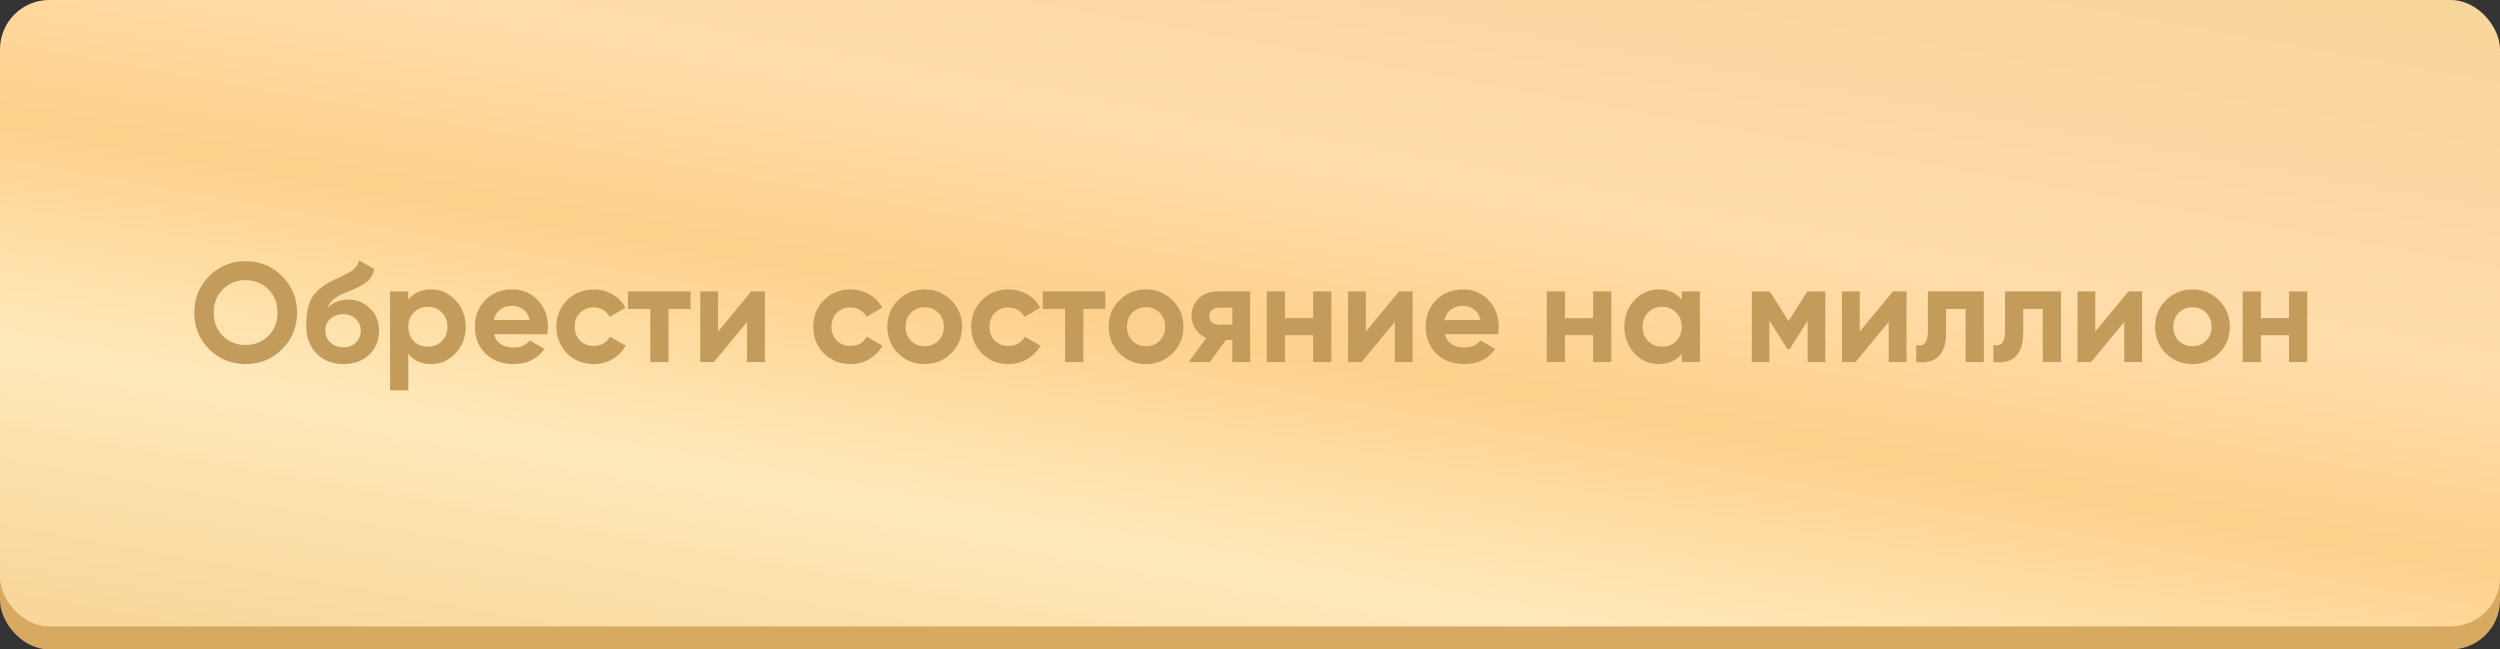
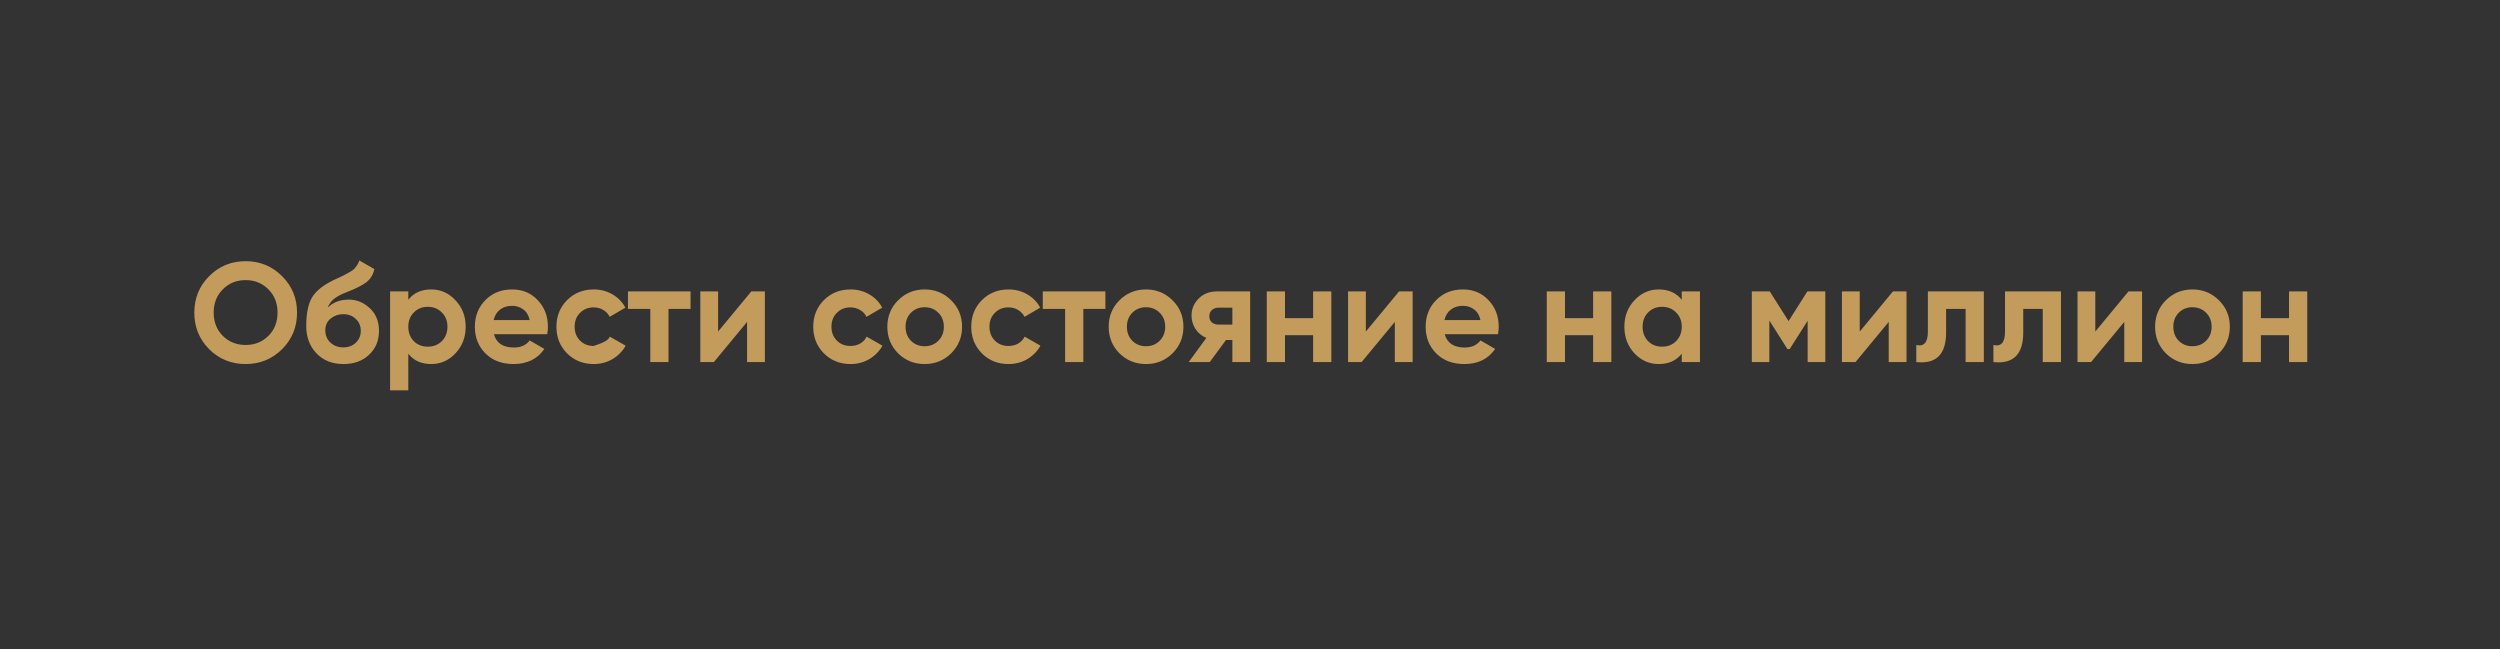
<svg xmlns="http://www.w3.org/2000/svg" width="435" height="113" viewBox="0 0 435 113" fill="none">
  <rect x="0" y="0" width="435" height="113" fill="#333333" stroke="none" />
-   <rect y="4" width="435" height="109" rx="8.578" fill="#D7A961" />
-   <rect width="435" height="109" rx="8.578" fill="url(#paint0_linear_200_375)" />
-   <path d="M49.08 60.763C47.343 62.484 45.228 63.344 42.737 63.344C40.245 63.344 38.131 62.484 36.393 60.763C34.672 59.025 33.811 56.902 33.811 54.394C33.811 51.886 34.672 49.772 36.393 48.051C38.131 46.313 40.245 45.444 42.737 45.444C45.228 45.444 47.343 46.313 49.08 48.051C50.818 49.772 51.687 51.886 51.687 54.394C51.687 56.902 50.818 59.025 49.08 60.763ZM38.778 58.451C39.843 59.5 41.163 60.025 42.737 60.025C44.31 60.025 45.63 59.5 46.695 58.451C47.761 57.386 48.293 56.033 48.293 54.394C48.293 52.755 47.761 51.403 46.695 50.337C45.63 49.272 44.31 48.739 42.737 48.739C41.163 48.739 39.843 49.272 38.778 50.337C37.713 51.403 37.18 52.755 37.18 54.394C37.18 56.033 37.713 57.386 38.778 58.451ZM59.751 63.344C57.817 63.344 56.251 62.721 55.055 61.476C53.875 60.23 53.285 58.648 53.285 56.73C53.285 54.632 53.596 53.017 54.219 51.886C54.842 50.739 56.096 49.698 57.981 48.764C58.259 48.633 58.653 48.452 59.161 48.223C59.669 47.977 60.013 47.805 60.194 47.707C60.39 47.608 60.653 47.461 60.98 47.264C61.308 47.067 61.538 46.895 61.669 46.748C61.816 46.584 61.972 46.379 62.136 46.133C62.3 45.887 62.431 45.617 62.529 45.322L65.136 46.821C64.923 47.821 64.439 48.6 63.685 49.157C62.947 49.698 61.833 50.255 60.341 50.829C59.292 51.239 58.53 51.649 58.054 52.059C57.579 52.468 57.235 52.96 57.022 53.534C57.94 52.599 59.169 52.132 60.71 52.132C62.071 52.132 63.283 52.632 64.349 53.632C65.414 54.616 65.947 55.927 65.947 57.566C65.947 59.255 65.373 60.64 64.226 61.721C63.095 62.803 61.603 63.344 59.751 63.344ZM57.489 59.607C58.096 60.164 58.841 60.443 59.726 60.443C60.612 60.443 61.341 60.172 61.915 59.632C62.488 59.091 62.775 58.402 62.775 57.566C62.775 56.73 62.488 56.042 61.915 55.501C61.341 54.944 60.603 54.665 59.702 54.665C58.899 54.665 58.177 54.919 57.538 55.427C56.915 55.935 56.604 56.615 56.604 57.468C56.604 58.337 56.899 59.05 57.489 59.607ZM75.029 50.362C76.685 50.362 78.094 50.993 79.258 52.255C80.439 53.501 81.029 55.034 81.029 56.853C81.029 58.673 80.439 60.213 79.258 61.476C78.094 62.721 76.685 63.344 75.029 63.344C73.308 63.344 71.98 62.746 71.046 61.549V67.918H67.874V50.706H71.046V52.157C71.98 50.96 73.308 50.362 75.029 50.362ZM72.005 59.361C72.644 60 73.456 60.32 74.439 60.32C75.423 60.32 76.234 60 76.873 59.361C77.529 58.705 77.857 57.869 77.857 56.853C77.857 55.837 77.529 55.009 76.873 54.37C76.234 53.714 75.423 53.386 74.439 53.386C73.456 53.386 72.644 53.714 72.005 54.37C71.366 55.009 71.046 55.837 71.046 56.853C71.046 57.869 71.366 58.705 72.005 59.361ZM85.946 58.156C86.372 59.697 87.527 60.468 89.412 60.468C90.625 60.468 91.543 60.058 92.166 59.238L94.723 60.713C93.51 62.467 91.724 63.344 89.363 63.344C87.331 63.344 85.7 62.73 84.47 61.5C83.241 60.271 82.626 58.722 82.626 56.853C82.626 55.001 83.233 53.46 84.446 52.231C85.659 50.985 87.216 50.362 89.117 50.362C90.921 50.362 92.404 50.985 93.568 52.231C94.748 53.476 95.338 55.017 95.338 56.853C95.338 57.263 95.297 57.697 95.215 58.156H85.946ZM85.896 55.697H92.166C91.986 54.861 91.609 54.239 91.035 53.829C90.478 53.419 89.839 53.214 89.117 53.214C88.265 53.214 87.56 53.435 87.003 53.878C86.445 54.304 86.077 54.911 85.896 55.697ZM103.308 63.344C101.456 63.344 99.907 62.721 98.661 61.476C97.432 60.23 96.817 58.689 96.817 56.853C96.817 55.017 97.432 53.476 98.661 52.231C99.907 50.985 101.456 50.362 103.308 50.362C104.505 50.362 105.595 50.649 106.578 51.223C107.562 51.796 108.307 52.567 108.816 53.534L106.086 55.132C105.841 54.624 105.464 54.222 104.955 53.927C104.464 53.632 103.906 53.485 103.283 53.485C102.333 53.485 101.546 53.804 100.923 54.444C100.3 55.066 99.989 55.87 99.989 56.853C99.989 57.82 100.3 58.623 100.923 59.263C101.546 59.886 102.333 60.197 103.283 60.197C103.923 60.197 104.488 60.058 104.98 59.779C105.488 59.484 105.865 59.082 106.111 58.574L108.865 60.148C108.324 61.115 107.562 61.894 106.578 62.484C105.595 63.057 104.505 63.344 103.308 63.344ZM120.158 50.706V53.755H116.322V63H113.15V53.755H109.265V50.706H120.158ZM130.728 50.706H133.088V63H129.99V56.017L124.212 63H121.852V50.706H124.95V57.689L130.728 50.706ZM147.993 63.344C146.141 63.344 144.592 62.721 143.346 61.476C142.117 60.23 141.502 58.689 141.502 56.853C141.502 55.017 142.117 53.476 143.346 52.231C144.592 50.985 146.141 50.362 147.993 50.362C149.19 50.362 150.28 50.649 151.263 51.223C152.247 51.796 152.992 52.567 153.501 53.534L150.771 55.132C150.525 54.624 150.148 54.222 149.64 53.927C149.149 53.632 148.591 53.485 147.968 53.485C147.018 53.485 146.231 53.804 145.608 54.444C144.985 55.066 144.674 55.87 144.674 56.853C144.674 57.82 144.985 58.623 145.608 59.263C146.231 59.886 147.018 60.197 147.968 60.197C148.608 60.197 149.173 60.058 149.665 59.779C150.173 59.484 150.55 59.082 150.796 58.574L153.55 60.148C153.009 61.115 152.247 61.894 151.263 62.484C150.28 63.057 149.19 63.344 147.993 63.344ZM165.509 61.476C164.247 62.721 162.706 63.344 160.887 63.344C159.068 63.344 157.527 62.721 156.265 61.476C155.019 60.213 154.396 58.673 154.396 56.853C154.396 55.034 155.019 53.501 156.265 52.255C157.527 50.993 159.068 50.362 160.887 50.362C162.706 50.362 164.247 50.993 165.509 52.255C166.772 53.501 167.403 55.034 167.403 56.853C167.403 58.673 166.772 60.213 165.509 61.476ZM158.502 59.287C159.141 59.927 159.936 60.246 160.887 60.246C161.838 60.246 162.633 59.927 163.272 59.287C163.911 58.648 164.231 57.837 164.231 56.853C164.231 55.87 163.911 55.058 163.272 54.419C162.633 53.78 161.838 53.46 160.887 53.46C159.936 53.46 159.141 53.78 158.502 54.419C157.879 55.058 157.568 55.87 157.568 56.853C157.568 57.837 157.879 58.648 158.502 59.287ZM175.486 63.344C173.634 63.344 172.085 62.721 170.839 61.476C169.609 60.23 168.995 58.689 168.995 56.853C168.995 55.017 169.609 53.476 170.839 52.231C172.085 50.985 173.634 50.362 175.486 50.362C176.682 50.362 177.772 50.649 178.756 51.223C179.739 51.796 180.485 52.567 180.993 53.534L178.264 55.132C178.018 54.624 177.641 54.222 177.133 53.927C176.641 53.632 176.084 53.485 175.461 53.485C174.511 53.485 173.724 53.804 173.101 54.444C172.478 55.066 172.167 55.87 172.167 56.853C172.167 57.82 172.478 58.623 173.101 59.263C173.724 59.886 174.511 60.197 175.461 60.197C176.101 60.197 176.666 60.058 177.158 59.779C177.666 59.484 178.043 59.082 178.289 58.574L181.043 60.148C180.502 61.115 179.739 61.894 178.756 62.484C177.772 63.057 176.682 63.344 175.486 63.344ZM192.336 50.706V53.755H188.5V63H185.328V53.755H181.443V50.706H192.336ZM204.024 61.476C202.761 62.721 201.221 63.344 199.401 63.344C197.582 63.344 196.041 62.721 194.779 61.476C193.533 60.213 192.91 58.673 192.91 56.853C192.91 55.034 193.533 53.501 194.779 52.255C196.041 50.993 197.582 50.362 199.401 50.362C201.221 50.362 202.761 50.993 204.024 52.255C205.286 53.501 205.917 55.034 205.917 56.853C205.917 58.673 205.286 60.213 204.024 61.476ZM197.016 59.287C197.655 59.927 198.45 60.246 199.401 60.246C200.352 60.246 201.147 59.927 201.786 59.287C202.425 58.648 202.745 57.837 202.745 56.853C202.745 55.87 202.425 55.058 201.786 54.419C201.147 53.78 200.352 53.46 199.401 53.46C198.45 53.46 197.655 53.78 197.016 54.419C196.393 55.058 196.082 55.87 196.082 56.853C196.082 57.837 196.393 58.648 197.016 59.287ZM217.527 50.706V63H214.429V59.164H213.323L210.495 63H206.832L209.905 58.795C209.119 58.468 208.487 57.951 208.012 57.246C207.553 56.525 207.324 55.755 207.324 54.935C207.324 53.788 207.733 52.796 208.553 51.96C209.373 51.124 210.446 50.706 211.774 50.706H217.527ZM212.02 53.534C211.561 53.534 211.176 53.673 210.864 53.952C210.569 54.214 210.422 54.575 210.422 55.034C210.422 55.476 210.569 55.829 210.864 56.091C211.176 56.353 211.561 56.484 212.02 56.484H214.429V53.534H212.02ZM228.483 50.706H231.654V63H228.483V58.328H223.59V63H220.418V50.706H223.59V55.353H228.483V50.706ZM243.437 50.706H245.797V63H242.699V56.017L236.921 63H234.56V50.706H237.658V57.689L243.437 50.706ZM251.383 58.156C251.809 59.697 252.965 60.468 254.85 60.468C256.063 60.468 256.981 60.058 257.604 59.238L260.161 60.713C258.948 62.467 257.161 63.344 254.801 63.344C252.768 63.344 251.137 62.73 249.908 61.5C248.678 60.271 248.064 58.722 248.064 56.853C248.064 55.001 248.67 53.46 249.883 52.231C251.096 50.985 252.653 50.362 254.555 50.362C256.358 50.362 257.841 50.985 259.005 52.231C260.185 53.476 260.776 55.017 260.776 56.853C260.776 57.263 260.735 57.697 260.653 58.156H251.383ZM251.334 55.697H257.604C257.423 54.861 257.046 54.239 256.473 53.829C255.915 53.419 255.276 53.214 254.555 53.214C253.703 53.214 252.998 53.435 252.44 53.878C251.883 54.304 251.514 54.911 251.334 55.697ZM277.201 50.706H280.373V63H277.201V58.328H272.308V63H269.137V50.706H272.308V55.353H277.201V50.706ZM292.623 50.706H295.794V63H292.623V61.549C291.672 62.746 290.336 63.344 288.615 63.344C286.976 63.344 285.566 62.721 284.386 61.476C283.222 60.213 282.64 58.673 282.64 56.853C282.64 55.034 283.222 53.501 284.386 52.255C285.566 50.993 286.976 50.362 288.615 50.362C290.336 50.362 291.672 50.96 292.623 52.157V50.706ZM286.771 59.361C287.41 60 288.221 60.32 289.205 60.32C290.188 60.32 291 60 291.639 59.361C292.295 58.705 292.623 57.869 292.623 56.853C292.623 55.837 292.295 55.009 291.639 54.37C291 53.714 290.188 53.386 289.205 53.386C288.221 53.386 287.41 53.714 286.771 54.37C286.131 55.009 285.812 55.837 285.812 56.853C285.812 57.869 286.131 58.705 286.771 59.361ZM317.603 50.706V63H314.529V55.82L311.407 60.738H311.013L307.866 55.771V63H304.817V50.706H307.94L311.21 55.87L314.48 50.706H317.603ZM329.373 50.706H331.733V63H328.635V56.017L322.857 63H320.497V50.706H323.595V57.689L329.373 50.706ZM345.187 50.706V63H342.016V53.755H338.623V57.861C338.623 61.664 336.893 63.377 333.435 63V60.025C334.09 60.189 334.59 60.082 334.934 59.705C335.279 59.312 335.451 58.64 335.451 57.689V50.706H345.187ZM358.61 50.706V63H355.438V53.755H352.045V57.861C352.045 61.664 350.315 63.377 346.857 63V60.025C347.513 60.189 348.012 60.082 348.357 59.705C348.701 59.312 348.873 58.64 348.873 57.689V50.706H358.61ZM370.36 50.706H372.72V63H369.622V56.017L363.844 63H361.484V50.706H364.582V57.689L370.36 50.706ZM386.101 61.476C384.839 62.721 383.298 63.344 381.478 63.344C379.659 63.344 378.118 62.721 376.856 61.476C375.61 60.213 374.987 58.673 374.987 56.853C374.987 55.034 375.61 53.501 376.856 52.255C378.118 50.993 379.659 50.362 381.478 50.362C383.298 50.362 384.839 50.993 386.101 52.255C387.363 53.501 387.994 55.034 387.994 56.853C387.994 58.673 387.363 60.213 386.101 61.476ZM379.093 59.287C379.733 59.927 380.528 60.246 381.478 60.246C382.429 60.246 383.224 59.927 383.863 59.287C384.503 58.648 384.822 57.837 384.822 56.853C384.822 55.87 384.503 55.058 383.863 54.419C383.224 53.78 382.429 53.46 381.478 53.46C380.528 53.46 379.733 53.78 379.093 54.419C378.47 55.058 378.159 55.87 378.159 56.853C378.159 57.837 378.47 58.648 379.093 59.287ZM398.29 50.706H401.462V63H398.29V58.328H393.397V63H390.225V50.706H393.397V55.353H398.29V50.706Z" fill="#C39B5B" />
+   <path d="M49.08 60.763C47.343 62.484 45.228 63.344 42.737 63.344C40.245 63.344 38.131 62.484 36.393 60.763C34.672 59.025 33.811 56.902 33.811 54.394C33.811 51.886 34.672 49.772 36.393 48.051C38.131 46.313 40.245 45.444 42.737 45.444C45.228 45.444 47.343 46.313 49.08 48.051C50.818 49.772 51.687 51.886 51.687 54.394C51.687 56.902 50.818 59.025 49.08 60.763ZM38.778 58.451C39.843 59.5 41.163 60.025 42.737 60.025C44.31 60.025 45.63 59.5 46.695 58.451C47.761 57.386 48.293 56.033 48.293 54.394C48.293 52.755 47.761 51.403 46.695 50.337C45.63 49.272 44.31 48.739 42.737 48.739C41.163 48.739 39.843 49.272 38.778 50.337C37.713 51.403 37.18 52.755 37.18 54.394C37.18 56.033 37.713 57.386 38.778 58.451ZM59.751 63.344C57.817 63.344 56.251 62.721 55.055 61.476C53.875 60.23 53.285 58.648 53.285 56.73C53.285 54.632 53.596 53.017 54.219 51.886C54.842 50.739 56.096 49.698 57.981 48.764C58.259 48.633 58.653 48.452 59.161 48.223C59.669 47.977 60.013 47.805 60.194 47.707C60.39 47.608 60.653 47.461 60.98 47.264C61.308 47.067 61.538 46.895 61.669 46.748C61.816 46.584 61.972 46.379 62.136 46.133C62.3 45.887 62.431 45.617 62.529 45.322L65.136 46.821C64.923 47.821 64.439 48.6 63.685 49.157C62.947 49.698 61.833 50.255 60.341 50.829C59.292 51.239 58.53 51.649 58.054 52.059C57.579 52.468 57.235 52.96 57.022 53.534C57.94 52.599 59.169 52.132 60.71 52.132C62.071 52.132 63.283 52.632 64.349 53.632C65.414 54.616 65.947 55.927 65.947 57.566C65.947 59.255 65.373 60.64 64.226 61.721C63.095 62.803 61.603 63.344 59.751 63.344ZM57.489 59.607C58.096 60.164 58.841 60.443 59.726 60.443C60.612 60.443 61.341 60.172 61.915 59.632C62.488 59.091 62.775 58.402 62.775 57.566C62.775 56.73 62.488 56.042 61.915 55.501C61.341 54.944 60.603 54.665 59.702 54.665C58.899 54.665 58.177 54.919 57.538 55.427C56.915 55.935 56.604 56.615 56.604 57.468C56.604 58.337 56.899 59.05 57.489 59.607ZM75.029 50.362C76.685 50.362 78.094 50.993 79.258 52.255C80.439 53.501 81.029 55.034 81.029 56.853C81.029 58.673 80.439 60.213 79.258 61.476C78.094 62.721 76.685 63.344 75.029 63.344C73.308 63.344 71.98 62.746 71.046 61.549V67.918H67.874V50.706H71.046V52.157C71.98 50.96 73.308 50.362 75.029 50.362ZM72.005 59.361C72.644 60 73.456 60.32 74.439 60.32C75.423 60.32 76.234 60 76.873 59.361C77.529 58.705 77.857 57.869 77.857 56.853C77.857 55.837 77.529 55.009 76.873 54.37C76.234 53.714 75.423 53.386 74.439 53.386C73.456 53.386 72.644 53.714 72.005 54.37C71.366 55.009 71.046 55.837 71.046 56.853C71.046 57.869 71.366 58.705 72.005 59.361ZM85.946 58.156C86.372 59.697 87.527 60.468 89.412 60.468C90.625 60.468 91.543 60.058 92.166 59.238L94.723 60.713C93.51 62.467 91.724 63.344 89.363 63.344C87.331 63.344 85.7 62.73 84.47 61.5C83.241 60.271 82.626 58.722 82.626 56.853C82.626 55.001 83.233 53.46 84.446 52.231C85.659 50.985 87.216 50.362 89.117 50.362C90.921 50.362 92.404 50.985 93.568 52.231C94.748 53.476 95.338 55.017 95.338 56.853C95.338 57.263 95.297 57.697 95.215 58.156H85.946ZM85.896 55.697H92.166C91.986 54.861 91.609 54.239 91.035 53.829C90.478 53.419 89.839 53.214 89.117 53.214C88.265 53.214 87.56 53.435 87.003 53.878C86.445 54.304 86.077 54.911 85.896 55.697ZM103.308 63.344C101.456 63.344 99.907 62.721 98.661 61.476C97.432 60.23 96.817 58.689 96.817 56.853C96.817 55.017 97.432 53.476 98.661 52.231C99.907 50.985 101.456 50.362 103.308 50.362C104.505 50.362 105.595 50.649 106.578 51.223C107.562 51.796 108.307 52.567 108.816 53.534L106.086 55.132C105.841 54.624 105.464 54.222 104.955 53.927C104.464 53.632 103.906 53.485 103.283 53.485C102.333 53.485 101.546 53.804 100.923 54.444C100.3 55.066 99.989 55.87 99.989 56.853C99.989 57.82 100.3 58.623 100.923 59.263C101.546 59.886 102.333 60.197 103.283 60.197C105.488 59.484 105.865 59.082 106.111 58.574L108.865 60.148C108.324 61.115 107.562 61.894 106.578 62.484C105.595 63.057 104.505 63.344 103.308 63.344ZM120.158 50.706V53.755H116.322V63H113.15V53.755H109.265V50.706H120.158ZM130.728 50.706H133.088V63H129.99V56.017L124.212 63H121.852V50.706H124.95V57.689L130.728 50.706ZM147.993 63.344C146.141 63.344 144.592 62.721 143.346 61.476C142.117 60.23 141.502 58.689 141.502 56.853C141.502 55.017 142.117 53.476 143.346 52.231C144.592 50.985 146.141 50.362 147.993 50.362C149.19 50.362 150.28 50.649 151.263 51.223C152.247 51.796 152.992 52.567 153.501 53.534L150.771 55.132C150.525 54.624 150.148 54.222 149.64 53.927C149.149 53.632 148.591 53.485 147.968 53.485C147.018 53.485 146.231 53.804 145.608 54.444C144.985 55.066 144.674 55.87 144.674 56.853C144.674 57.82 144.985 58.623 145.608 59.263C146.231 59.886 147.018 60.197 147.968 60.197C148.608 60.197 149.173 60.058 149.665 59.779C150.173 59.484 150.55 59.082 150.796 58.574L153.55 60.148C153.009 61.115 152.247 61.894 151.263 62.484C150.28 63.057 149.19 63.344 147.993 63.344ZM165.509 61.476C164.247 62.721 162.706 63.344 160.887 63.344C159.068 63.344 157.527 62.721 156.265 61.476C155.019 60.213 154.396 58.673 154.396 56.853C154.396 55.034 155.019 53.501 156.265 52.255C157.527 50.993 159.068 50.362 160.887 50.362C162.706 50.362 164.247 50.993 165.509 52.255C166.772 53.501 167.403 55.034 167.403 56.853C167.403 58.673 166.772 60.213 165.509 61.476ZM158.502 59.287C159.141 59.927 159.936 60.246 160.887 60.246C161.838 60.246 162.633 59.927 163.272 59.287C163.911 58.648 164.231 57.837 164.231 56.853C164.231 55.87 163.911 55.058 163.272 54.419C162.633 53.78 161.838 53.46 160.887 53.46C159.936 53.46 159.141 53.78 158.502 54.419C157.879 55.058 157.568 55.87 157.568 56.853C157.568 57.837 157.879 58.648 158.502 59.287ZM175.486 63.344C173.634 63.344 172.085 62.721 170.839 61.476C169.609 60.23 168.995 58.689 168.995 56.853C168.995 55.017 169.609 53.476 170.839 52.231C172.085 50.985 173.634 50.362 175.486 50.362C176.682 50.362 177.772 50.649 178.756 51.223C179.739 51.796 180.485 52.567 180.993 53.534L178.264 55.132C178.018 54.624 177.641 54.222 177.133 53.927C176.641 53.632 176.084 53.485 175.461 53.485C174.511 53.485 173.724 53.804 173.101 54.444C172.478 55.066 172.167 55.87 172.167 56.853C172.167 57.82 172.478 58.623 173.101 59.263C173.724 59.886 174.511 60.197 175.461 60.197C176.101 60.197 176.666 60.058 177.158 59.779C177.666 59.484 178.043 59.082 178.289 58.574L181.043 60.148C180.502 61.115 179.739 61.894 178.756 62.484C177.772 63.057 176.682 63.344 175.486 63.344ZM192.336 50.706V53.755H188.5V63H185.328V53.755H181.443V50.706H192.336ZM204.024 61.476C202.761 62.721 201.221 63.344 199.401 63.344C197.582 63.344 196.041 62.721 194.779 61.476C193.533 60.213 192.91 58.673 192.91 56.853C192.91 55.034 193.533 53.501 194.779 52.255C196.041 50.993 197.582 50.362 199.401 50.362C201.221 50.362 202.761 50.993 204.024 52.255C205.286 53.501 205.917 55.034 205.917 56.853C205.917 58.673 205.286 60.213 204.024 61.476ZM197.016 59.287C197.655 59.927 198.45 60.246 199.401 60.246C200.352 60.246 201.147 59.927 201.786 59.287C202.425 58.648 202.745 57.837 202.745 56.853C202.745 55.87 202.425 55.058 201.786 54.419C201.147 53.78 200.352 53.46 199.401 53.46C198.45 53.46 197.655 53.78 197.016 54.419C196.393 55.058 196.082 55.87 196.082 56.853C196.082 57.837 196.393 58.648 197.016 59.287ZM217.527 50.706V63H214.429V59.164H213.323L210.495 63H206.832L209.905 58.795C209.119 58.468 208.487 57.951 208.012 57.246C207.553 56.525 207.324 55.755 207.324 54.935C207.324 53.788 207.733 52.796 208.553 51.96C209.373 51.124 210.446 50.706 211.774 50.706H217.527ZM212.02 53.534C211.561 53.534 211.176 53.673 210.864 53.952C210.569 54.214 210.422 54.575 210.422 55.034C210.422 55.476 210.569 55.829 210.864 56.091C211.176 56.353 211.561 56.484 212.02 56.484H214.429V53.534H212.02ZM228.483 50.706H231.654V63H228.483V58.328H223.59V63H220.418V50.706H223.59V55.353H228.483V50.706ZM243.437 50.706H245.797V63H242.699V56.017L236.921 63H234.56V50.706H237.658V57.689L243.437 50.706ZM251.383 58.156C251.809 59.697 252.965 60.468 254.85 60.468C256.063 60.468 256.981 60.058 257.604 59.238L260.161 60.713C258.948 62.467 257.161 63.344 254.801 63.344C252.768 63.344 251.137 62.73 249.908 61.5C248.678 60.271 248.064 58.722 248.064 56.853C248.064 55.001 248.67 53.46 249.883 52.231C251.096 50.985 252.653 50.362 254.555 50.362C256.358 50.362 257.841 50.985 259.005 52.231C260.185 53.476 260.776 55.017 260.776 56.853C260.776 57.263 260.735 57.697 260.653 58.156H251.383ZM251.334 55.697H257.604C257.423 54.861 257.046 54.239 256.473 53.829C255.915 53.419 255.276 53.214 254.555 53.214C253.703 53.214 252.998 53.435 252.44 53.878C251.883 54.304 251.514 54.911 251.334 55.697ZM277.201 50.706H280.373V63H277.201V58.328H272.308V63H269.137V50.706H272.308V55.353H277.201V50.706ZM292.623 50.706H295.794V63H292.623V61.549C291.672 62.746 290.336 63.344 288.615 63.344C286.976 63.344 285.566 62.721 284.386 61.476C283.222 60.213 282.64 58.673 282.64 56.853C282.64 55.034 283.222 53.501 284.386 52.255C285.566 50.993 286.976 50.362 288.615 50.362C290.336 50.362 291.672 50.96 292.623 52.157V50.706ZM286.771 59.361C287.41 60 288.221 60.32 289.205 60.32C290.188 60.32 291 60 291.639 59.361C292.295 58.705 292.623 57.869 292.623 56.853C292.623 55.837 292.295 55.009 291.639 54.37C291 53.714 290.188 53.386 289.205 53.386C288.221 53.386 287.41 53.714 286.771 54.37C286.131 55.009 285.812 55.837 285.812 56.853C285.812 57.869 286.131 58.705 286.771 59.361ZM317.603 50.706V63H314.529V55.82L311.407 60.738H311.013L307.866 55.771V63H304.817V50.706H307.94L311.21 55.87L314.48 50.706H317.603ZM329.373 50.706H331.733V63H328.635V56.017L322.857 63H320.497V50.706H323.595V57.689L329.373 50.706ZM345.187 50.706V63H342.016V53.755H338.623V57.861C338.623 61.664 336.893 63.377 333.435 63V60.025C334.09 60.189 334.59 60.082 334.934 59.705C335.279 59.312 335.451 58.64 335.451 57.689V50.706H345.187ZM358.61 50.706V63H355.438V53.755H352.045V57.861C352.045 61.664 350.315 63.377 346.857 63V60.025C347.513 60.189 348.012 60.082 348.357 59.705C348.701 59.312 348.873 58.64 348.873 57.689V50.706H358.61ZM370.36 50.706H372.72V63H369.622V56.017L363.844 63H361.484V50.706H364.582V57.689L370.36 50.706ZM386.101 61.476C384.839 62.721 383.298 63.344 381.478 63.344C379.659 63.344 378.118 62.721 376.856 61.476C375.61 60.213 374.987 58.673 374.987 56.853C374.987 55.034 375.61 53.501 376.856 52.255C378.118 50.993 379.659 50.362 381.478 50.362C383.298 50.362 384.839 50.993 386.101 52.255C387.363 53.501 387.994 55.034 387.994 56.853C387.994 58.673 387.363 60.213 386.101 61.476ZM379.093 59.287C379.733 59.927 380.528 60.246 381.478 60.246C382.429 60.246 383.224 59.927 383.863 59.287C384.503 58.648 384.822 57.837 384.822 56.853C384.822 55.87 384.503 55.058 383.863 54.419C383.224 53.78 382.429 53.46 381.478 53.46C380.528 53.46 379.733 53.78 379.093 54.419C378.47 55.058 378.159 55.87 378.159 56.853C378.159 57.837 378.47 58.648 379.093 59.287ZM398.29 50.706H401.462V63H398.29V58.328H393.397V63H390.225V50.706H393.397V55.353H398.29V50.706Z" fill="#C39B5B" />
  <defs>
    <linearGradient id="paint0_linear_200_375" x1="284.845" y1="208.559" x2="332.623" y2="-55.69" gradientUnits="userSpaceOnUse">
      <stop offset="0.044" stop-color="#F3C882" />
      <stop offset="0.166" stop-color="#F8D497" />
      <stop offset="0.299" stop-color="#FCE2AD" />
      <stop offset="0.354" stop-color="#FFEABC" />
      <stop offset="0.501" stop-color="#FED18C" />
      <stop offset="0.628" stop-color="#FFDDAB" />
      <stop offset="0.706" stop-color="#FCD9A5" />
      <stop offset="1" stop-color="#F5D291" />
    </linearGradient>
  </defs>
</svg>